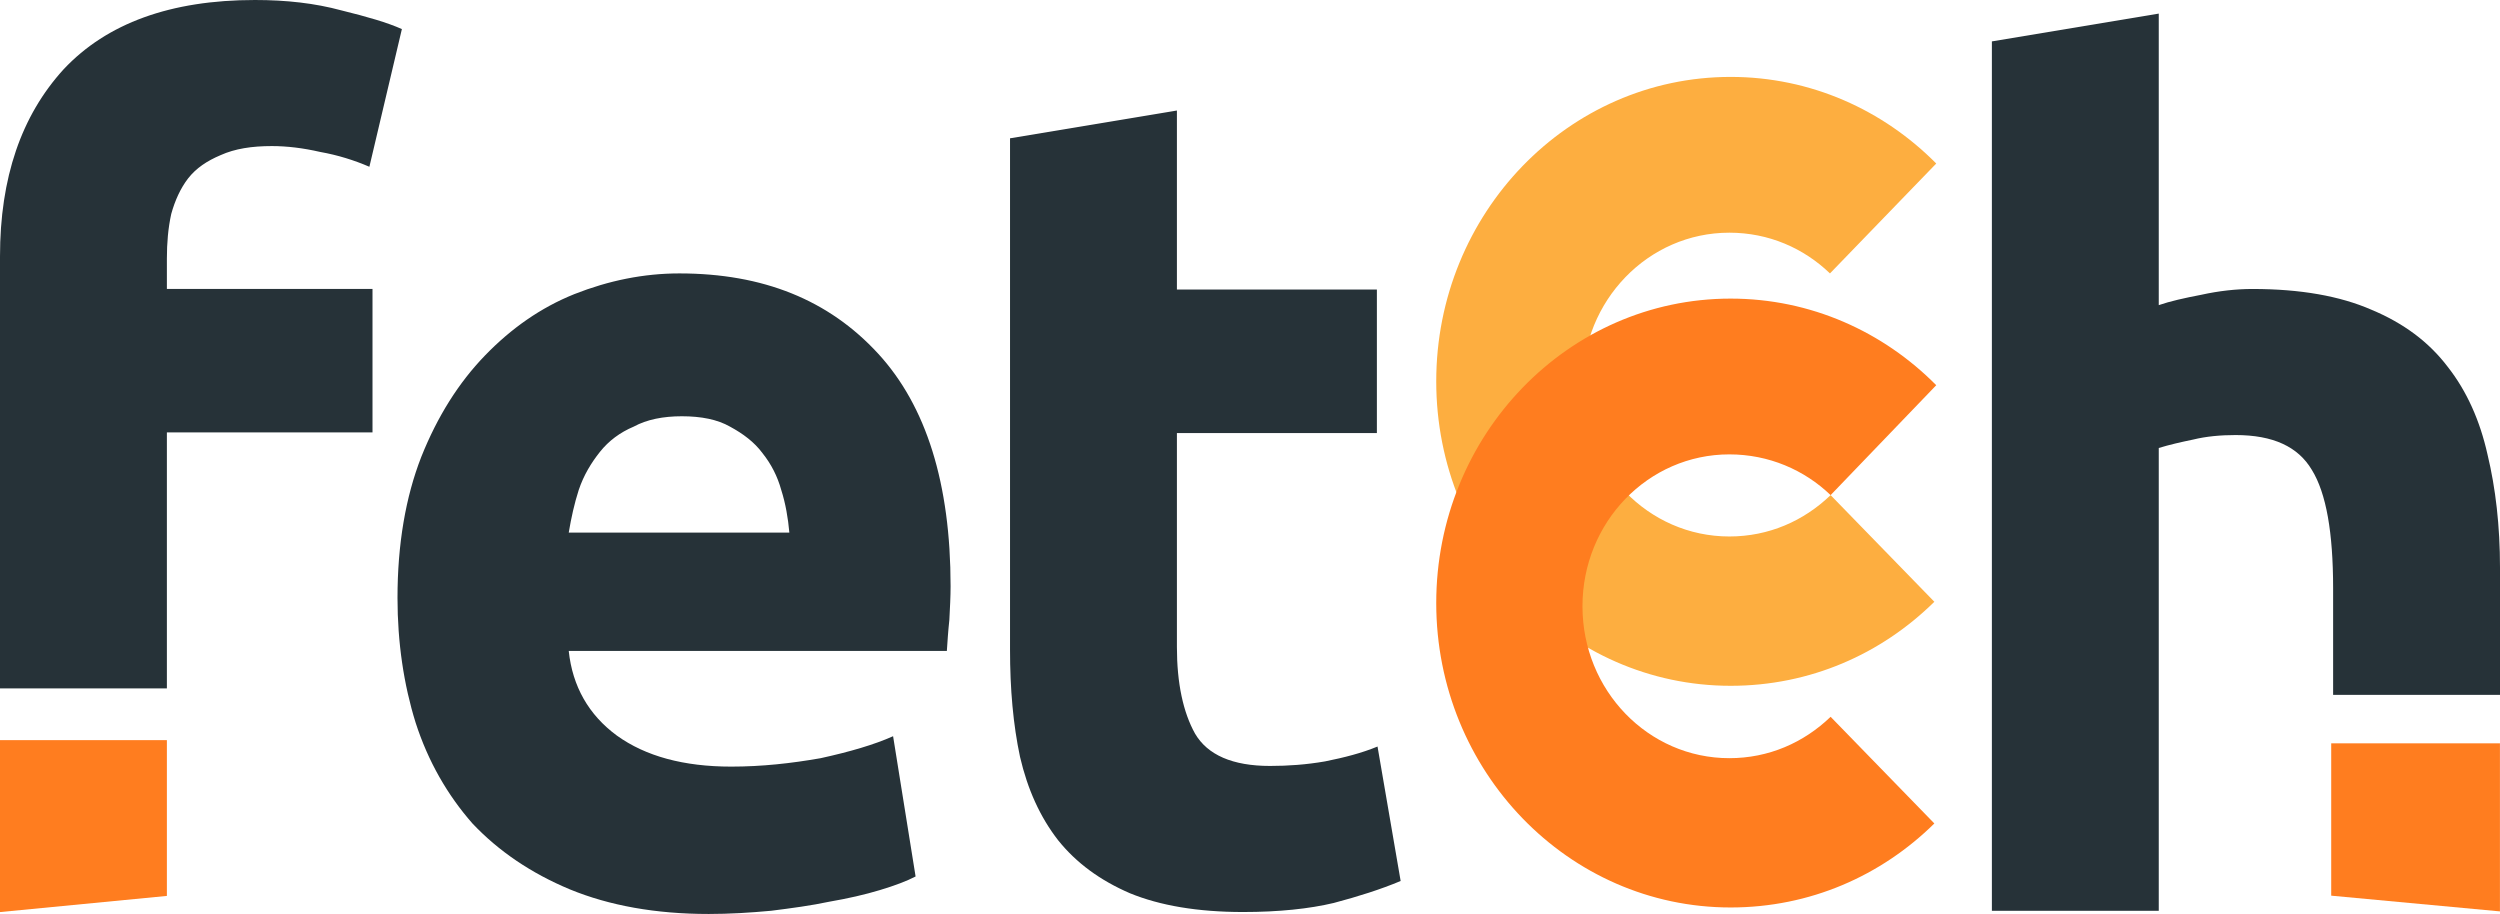
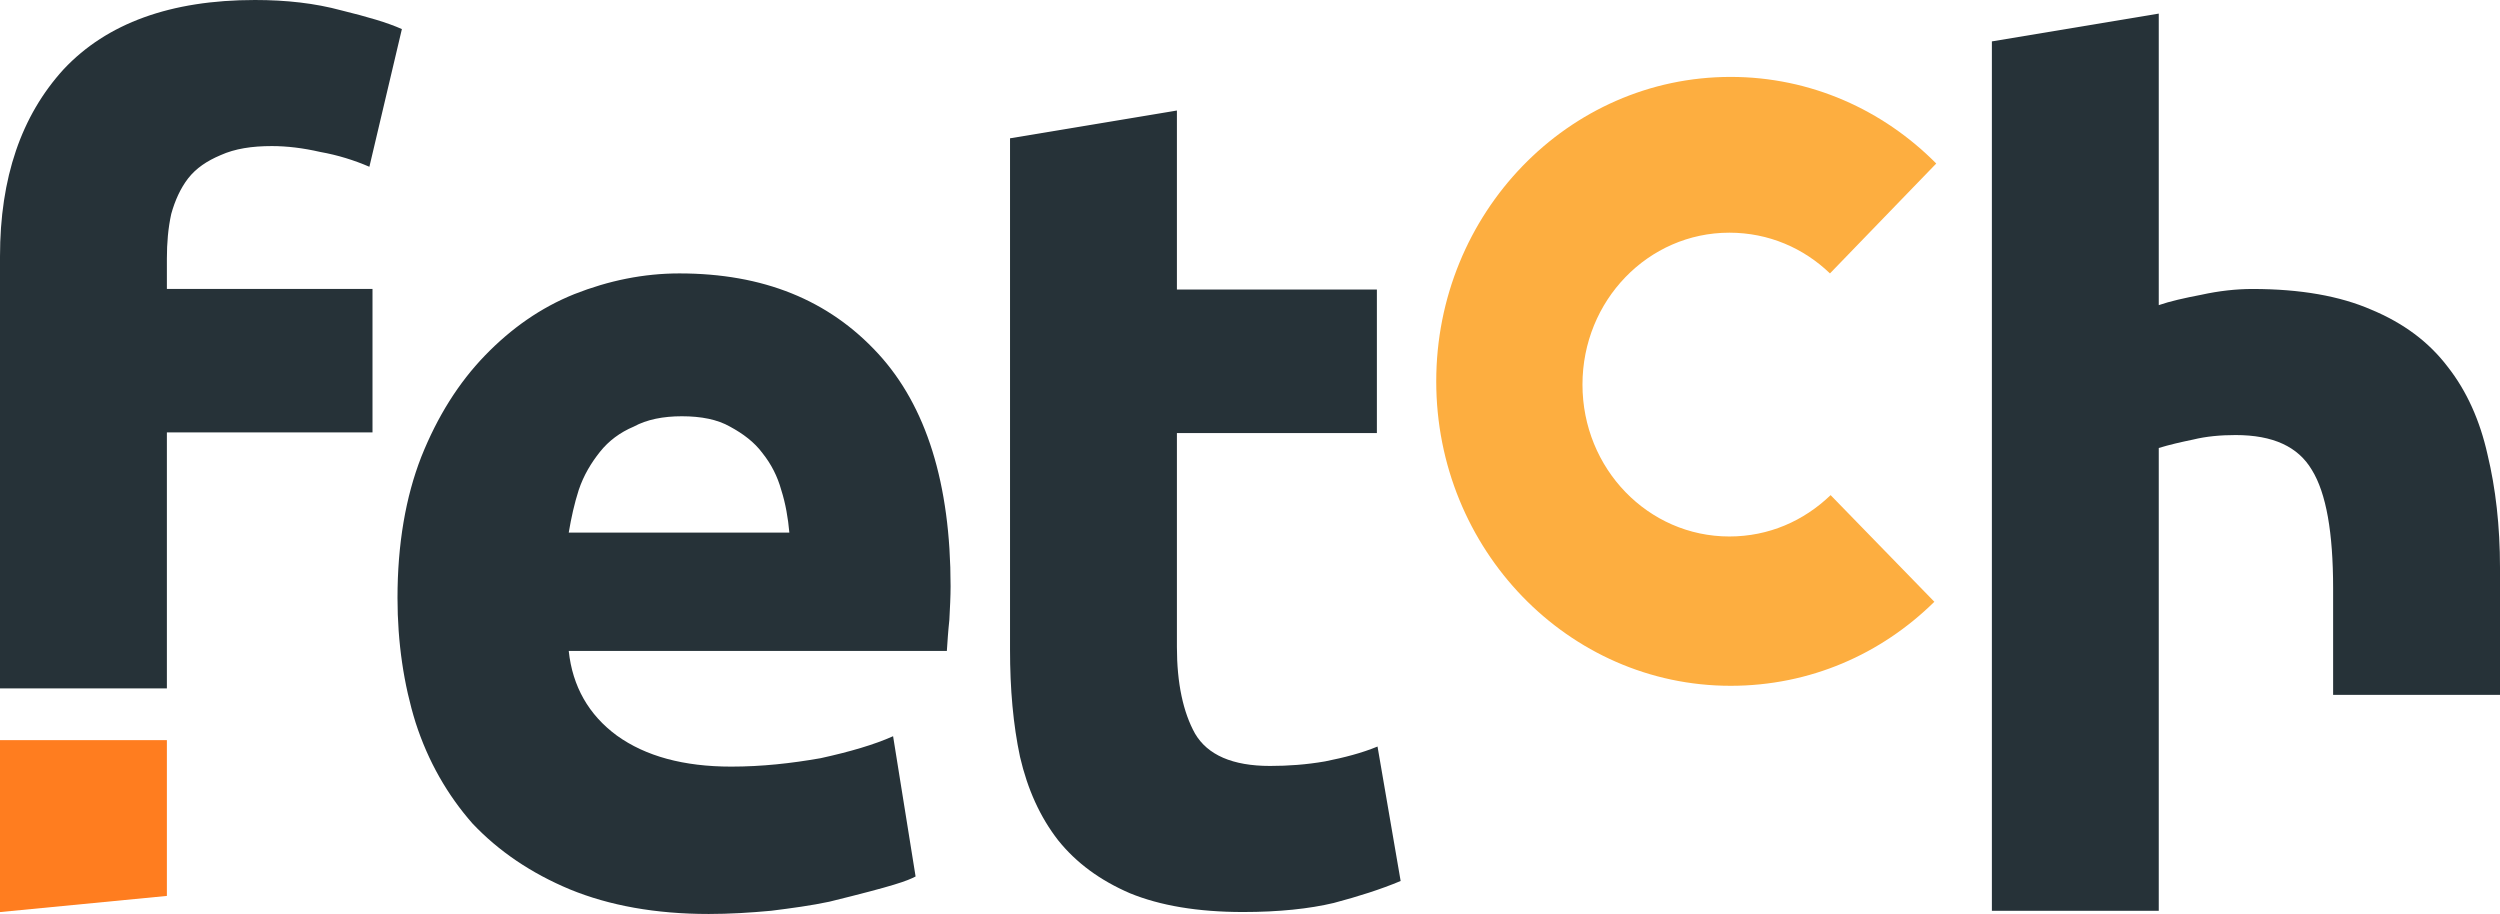
<svg xmlns="http://www.w3.org/2000/svg" width="93" height="34" viewBox="0 0 93 34" fill="none">
  <path d="M86.792 21.882V25.85H93V21.113C93 19.574 92.837 18.155 92.535 16.905C92.256 15.655 91.768 14.549 91.047 13.635C90.35 12.721 89.42 12.024 88.211 11.519C87.048 11.014 85.583 10.75 83.793 10.75C83.189 10.75 82.538 10.822 81.887 10.966C81.259 11.086 80.724 11.206 80.306 11.351V0.506L74.098 1.54V33.881H80.306V16.665C80.701 16.544 81.12 16.448 81.585 16.352C82.073 16.232 82.608 16.184 83.165 16.184C84.561 16.184 85.49 16.617 86.002 17.482C86.537 18.348 86.792 19.814 86.792 21.882Z" fill="#263238" />
-   <path d="M92.998 33.904L86.721 33.319V27.653H92.998V33.904Z" fill="#FF7D1F" />
  <path fill-rule="evenodd" clip-rule="evenodd" d="M71.958 22.386C69.982 24.334 67.331 25.512 64.379 25.512C58.334 25.512 53.428 20.438 53.428 14.187C53.428 7.935 58.334 2.861 64.379 2.861C67.355 2.861 70.052 4.088 72.028 6.083L68.075 10.171C67.099 9.233 65.797 8.656 64.332 8.656C61.31 8.656 58.868 11.181 58.868 14.307C58.868 17.433 61.31 19.957 64.332 19.957C65.797 19.957 67.099 19.38 68.099 18.419L71.958 22.386Z" fill="#FDAE40" />
-   <path fill-rule="evenodd" clip-rule="evenodd" d="M71.958 30.633C69.982 32.58 67.331 33.758 64.379 33.758C58.334 33.758 53.428 28.685 53.428 22.433C53.428 16.181 58.334 11.108 64.379 11.108C67.355 11.108 70.052 12.334 72.028 14.33L68.099 18.418C67.122 17.48 65.797 16.903 64.332 16.903C61.31 16.903 58.868 19.427 58.868 22.553C58.868 25.679 61.31 28.204 64.332 28.204C65.797 28.204 67.099 27.627 68.099 26.665L71.958 30.633Z" fill="#FF7D1F" />
  <path d="M51.244 27.771C50.662 28.012 50.011 28.18 49.291 28.324C48.593 28.445 47.919 28.493 47.245 28.493C45.85 28.493 44.92 28.084 44.455 27.29C44.013 26.497 43.781 25.415 43.781 24.068V16.11H51.22V10.771H43.781V4.111L37.573 5.145V24.165C37.573 25.631 37.689 26.954 37.945 28.156C38.224 29.358 38.689 30.392 39.363 31.258C40.037 32.099 40.921 32.749 42.037 33.23C43.153 33.686 44.548 33.927 46.245 33.927C47.57 33.927 48.709 33.807 49.616 33.59C50.523 33.35 51.36 33.085 52.104 32.773L51.244 27.771Z" fill="#263238" />
-   <path d="M25.272 10.171C23.947 10.171 22.645 10.436 21.366 10.941C20.111 11.446 19.018 12.215 18.041 13.225C17.065 14.235 16.274 15.485 15.67 17C15.089 18.491 14.787 20.246 14.787 22.242C14.787 23.901 15.019 25.464 15.461 26.883C15.926 28.325 16.646 29.576 17.576 30.634C18.553 31.668 19.762 32.485 21.203 33.086C22.668 33.687 24.389 34 26.365 34C27.132 34 27.922 33.952 28.69 33.88C29.457 33.783 30.178 33.687 30.852 33.543C31.549 33.423 32.177 33.279 32.735 33.11C33.293 32.942 33.735 32.774 34.06 32.605L33.223 27.387C32.526 27.7 31.619 27.965 30.526 28.205C29.434 28.397 28.341 28.518 27.202 28.518C25.435 28.518 24.017 28.133 22.947 27.363C21.901 26.594 21.296 25.536 21.157 24.214H35.223C35.246 23.877 35.269 23.492 35.316 23.059C35.339 22.603 35.362 22.194 35.362 21.809C35.362 17.986 34.456 15.101 32.665 13.153C30.829 11.157 28.387 10.171 25.272 10.171ZM21.157 19.813C21.25 19.26 21.366 18.731 21.529 18.226C21.715 17.673 21.994 17.216 22.319 16.808C22.645 16.399 23.063 16.086 23.575 15.87C24.063 15.605 24.668 15.485 25.365 15.485C26.086 15.485 26.69 15.605 27.155 15.87C27.643 16.134 28.062 16.447 28.364 16.856C28.69 17.265 28.922 17.721 29.062 18.226C29.224 18.731 29.317 19.284 29.364 19.813H21.157Z" fill="#263238" />
+   <path d="M25.272 10.171C23.947 10.171 22.645 10.436 21.366 10.941C20.111 11.446 19.018 12.215 18.041 13.225C17.065 14.235 16.274 15.485 15.67 17C15.089 18.491 14.787 20.246 14.787 22.242C14.787 23.901 15.019 25.464 15.461 26.883C15.926 28.325 16.646 29.576 17.576 30.634C18.553 31.668 19.762 32.485 21.203 33.086C22.668 33.687 24.389 34 26.365 34C27.132 34 27.922 33.952 28.69 33.88C29.457 33.783 30.178 33.687 30.852 33.543C33.293 32.942 33.735 32.774 34.06 32.605L33.223 27.387C32.526 27.7 31.619 27.965 30.526 28.205C29.434 28.397 28.341 28.518 27.202 28.518C25.435 28.518 24.017 28.133 22.947 27.363C21.901 26.594 21.296 25.536 21.157 24.214H35.223C35.246 23.877 35.269 23.492 35.316 23.059C35.339 22.603 35.362 22.194 35.362 21.809C35.362 17.986 34.456 15.101 32.665 13.153C30.829 11.157 28.387 10.171 25.272 10.171ZM21.157 19.813C21.25 19.26 21.366 18.731 21.529 18.226C21.715 17.673 21.994 17.216 22.319 16.808C22.645 16.399 23.063 16.086 23.575 15.87C24.063 15.605 24.668 15.485 25.365 15.485C26.086 15.485 26.69 15.605 27.155 15.87C27.643 16.134 28.062 16.447 28.364 16.856C28.69 17.265 28.922 17.721 29.062 18.226C29.224 18.731 29.317 19.284 29.364 19.813H21.157Z" fill="#263238" />
  <path d="M6.37 7.959C6.51 7.454 6.719 6.997 6.998 6.636C7.3 6.252 7.696 5.987 8.207 5.771C8.742 5.53 9.37 5.434 10.114 5.434C10.672 5.434 11.276 5.506 11.904 5.651C12.578 5.771 13.182 5.963 13.741 6.204L14.95 1.082C14.415 0.842 13.671 0.625 12.694 0.385C11.718 0.12 10.648 0 9.486 0C6.347 0 3.976 0.866 2.371 2.573C0.79 4.304 0 6.612 0 9.546V25.608H6.208V16.086H13.857V10.748H6.208V9.618C6.208 9.041 6.254 8.488 6.37 7.959Z" fill="#263238" />
  <path d="M0 33.929L6.208 33.328V27.533H0V33.929Z" fill="#FF7D1F" />
</svg>